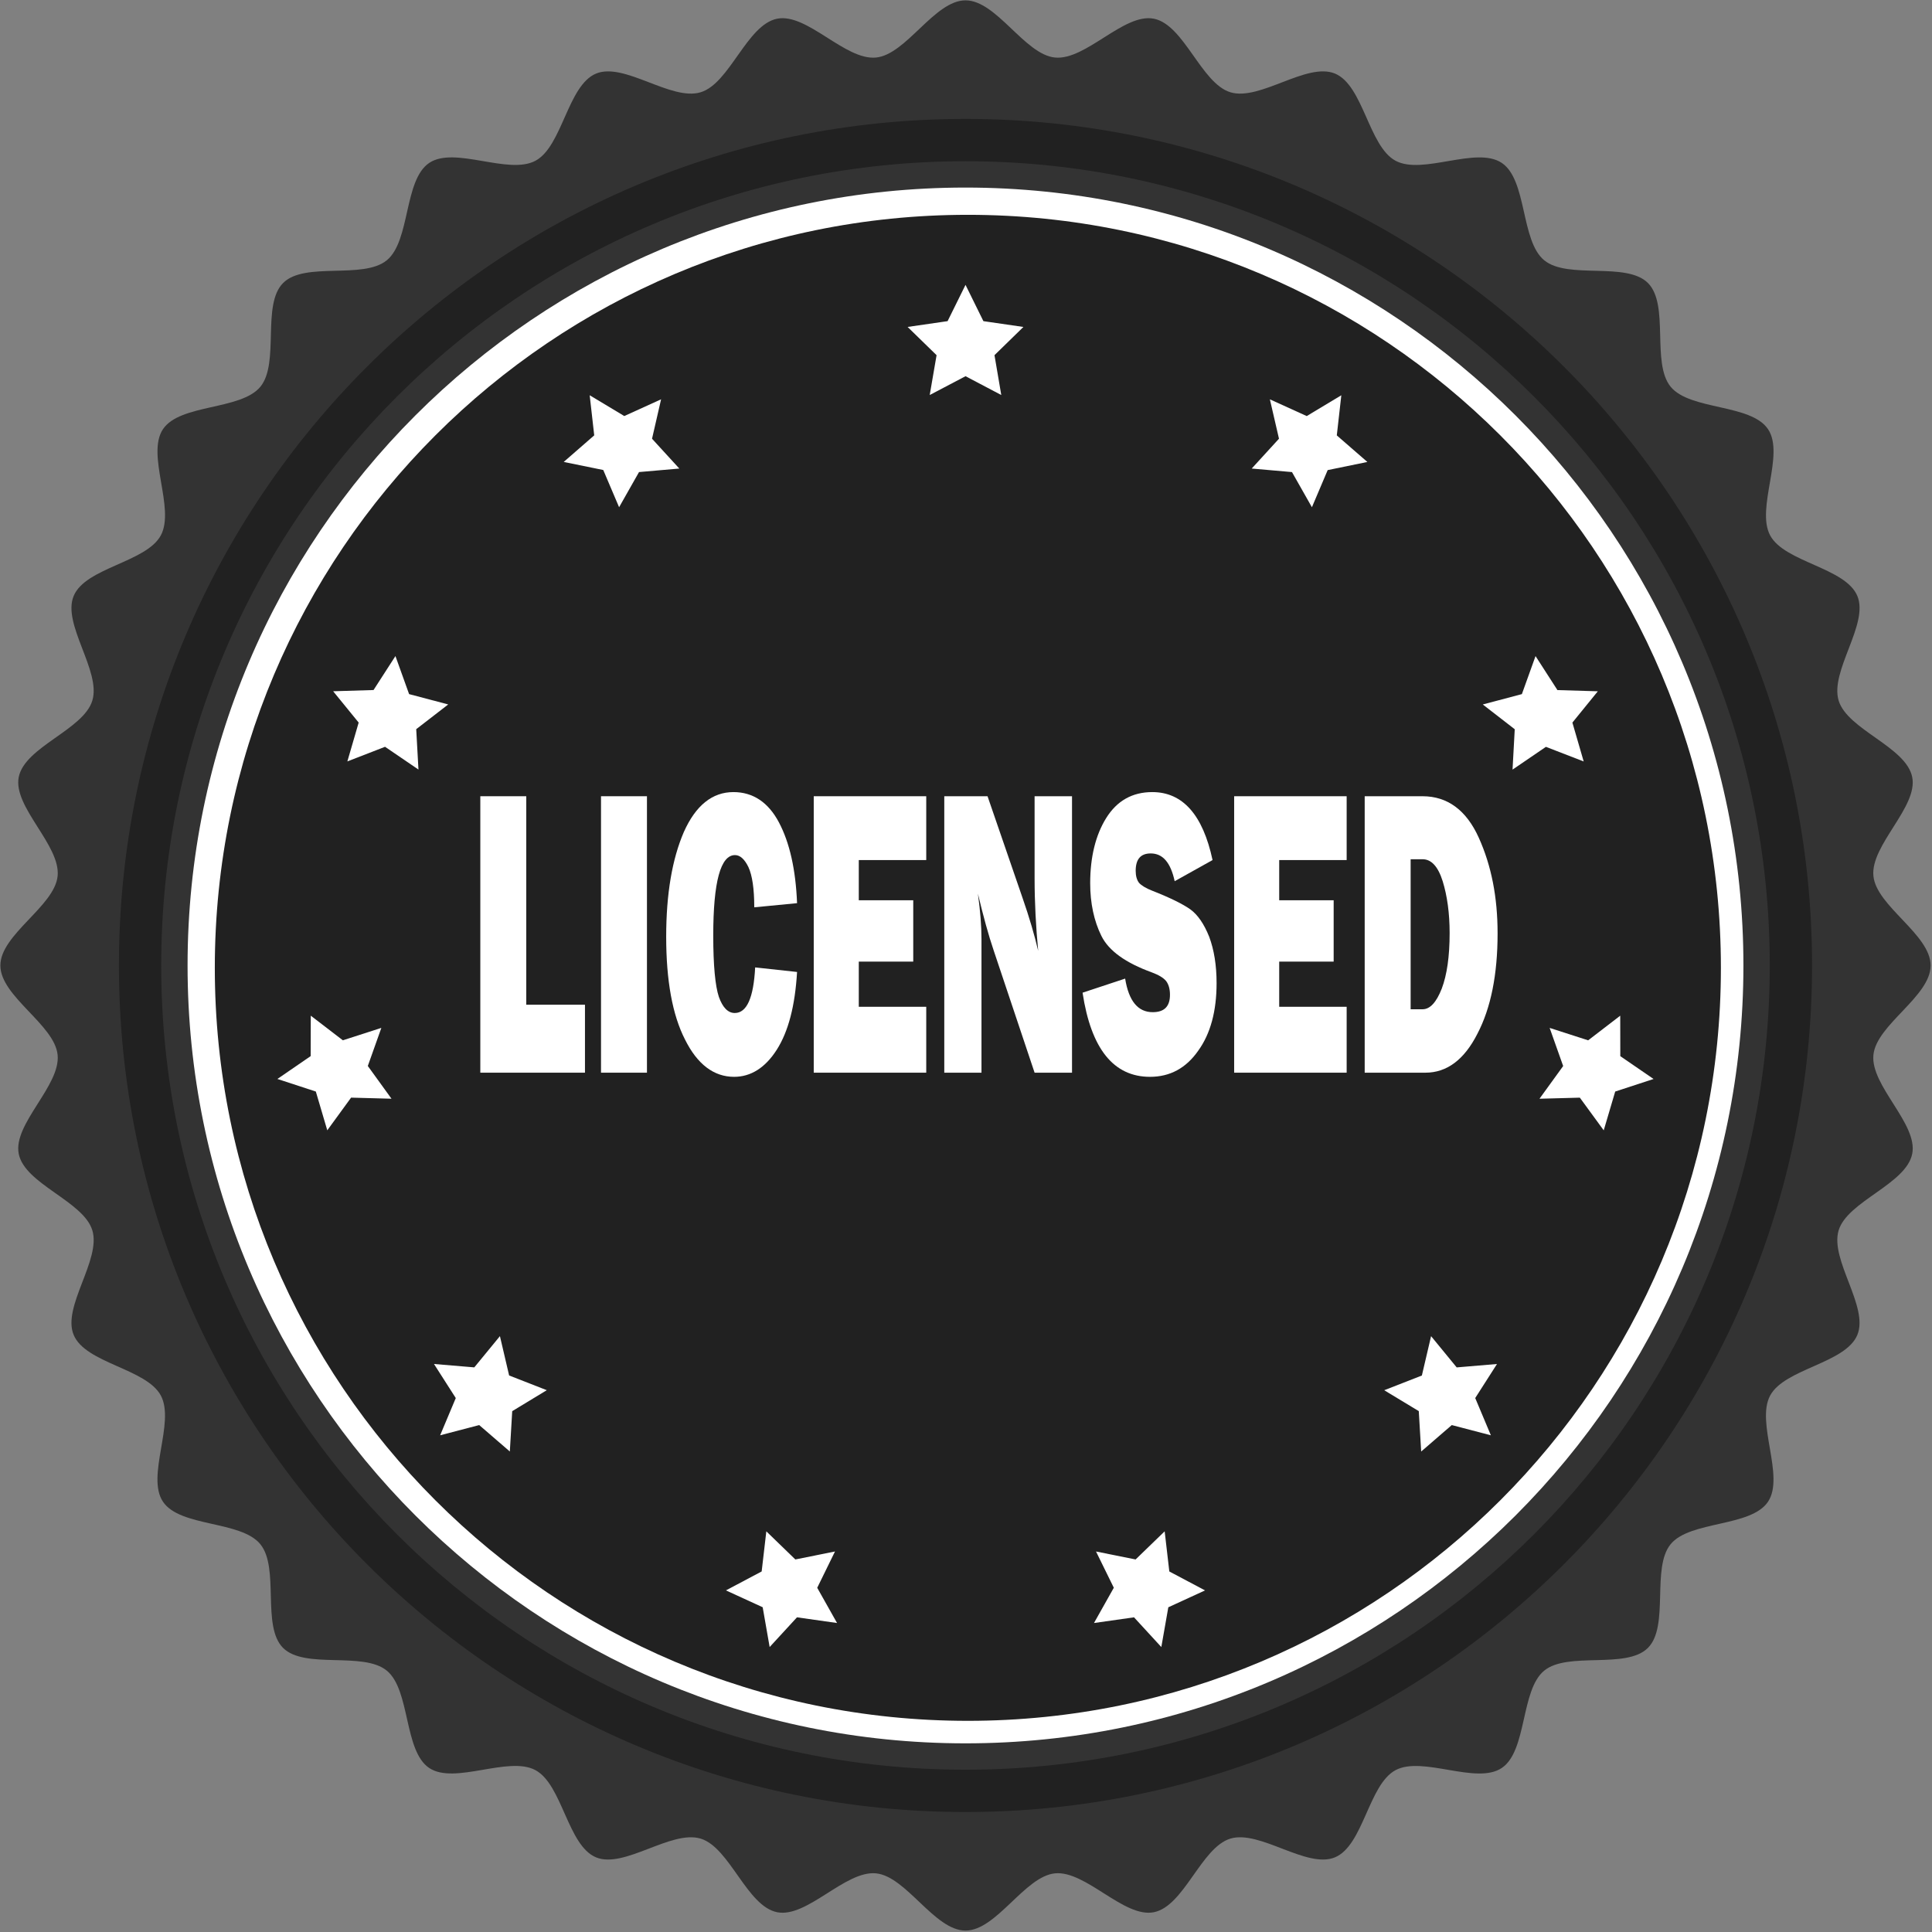
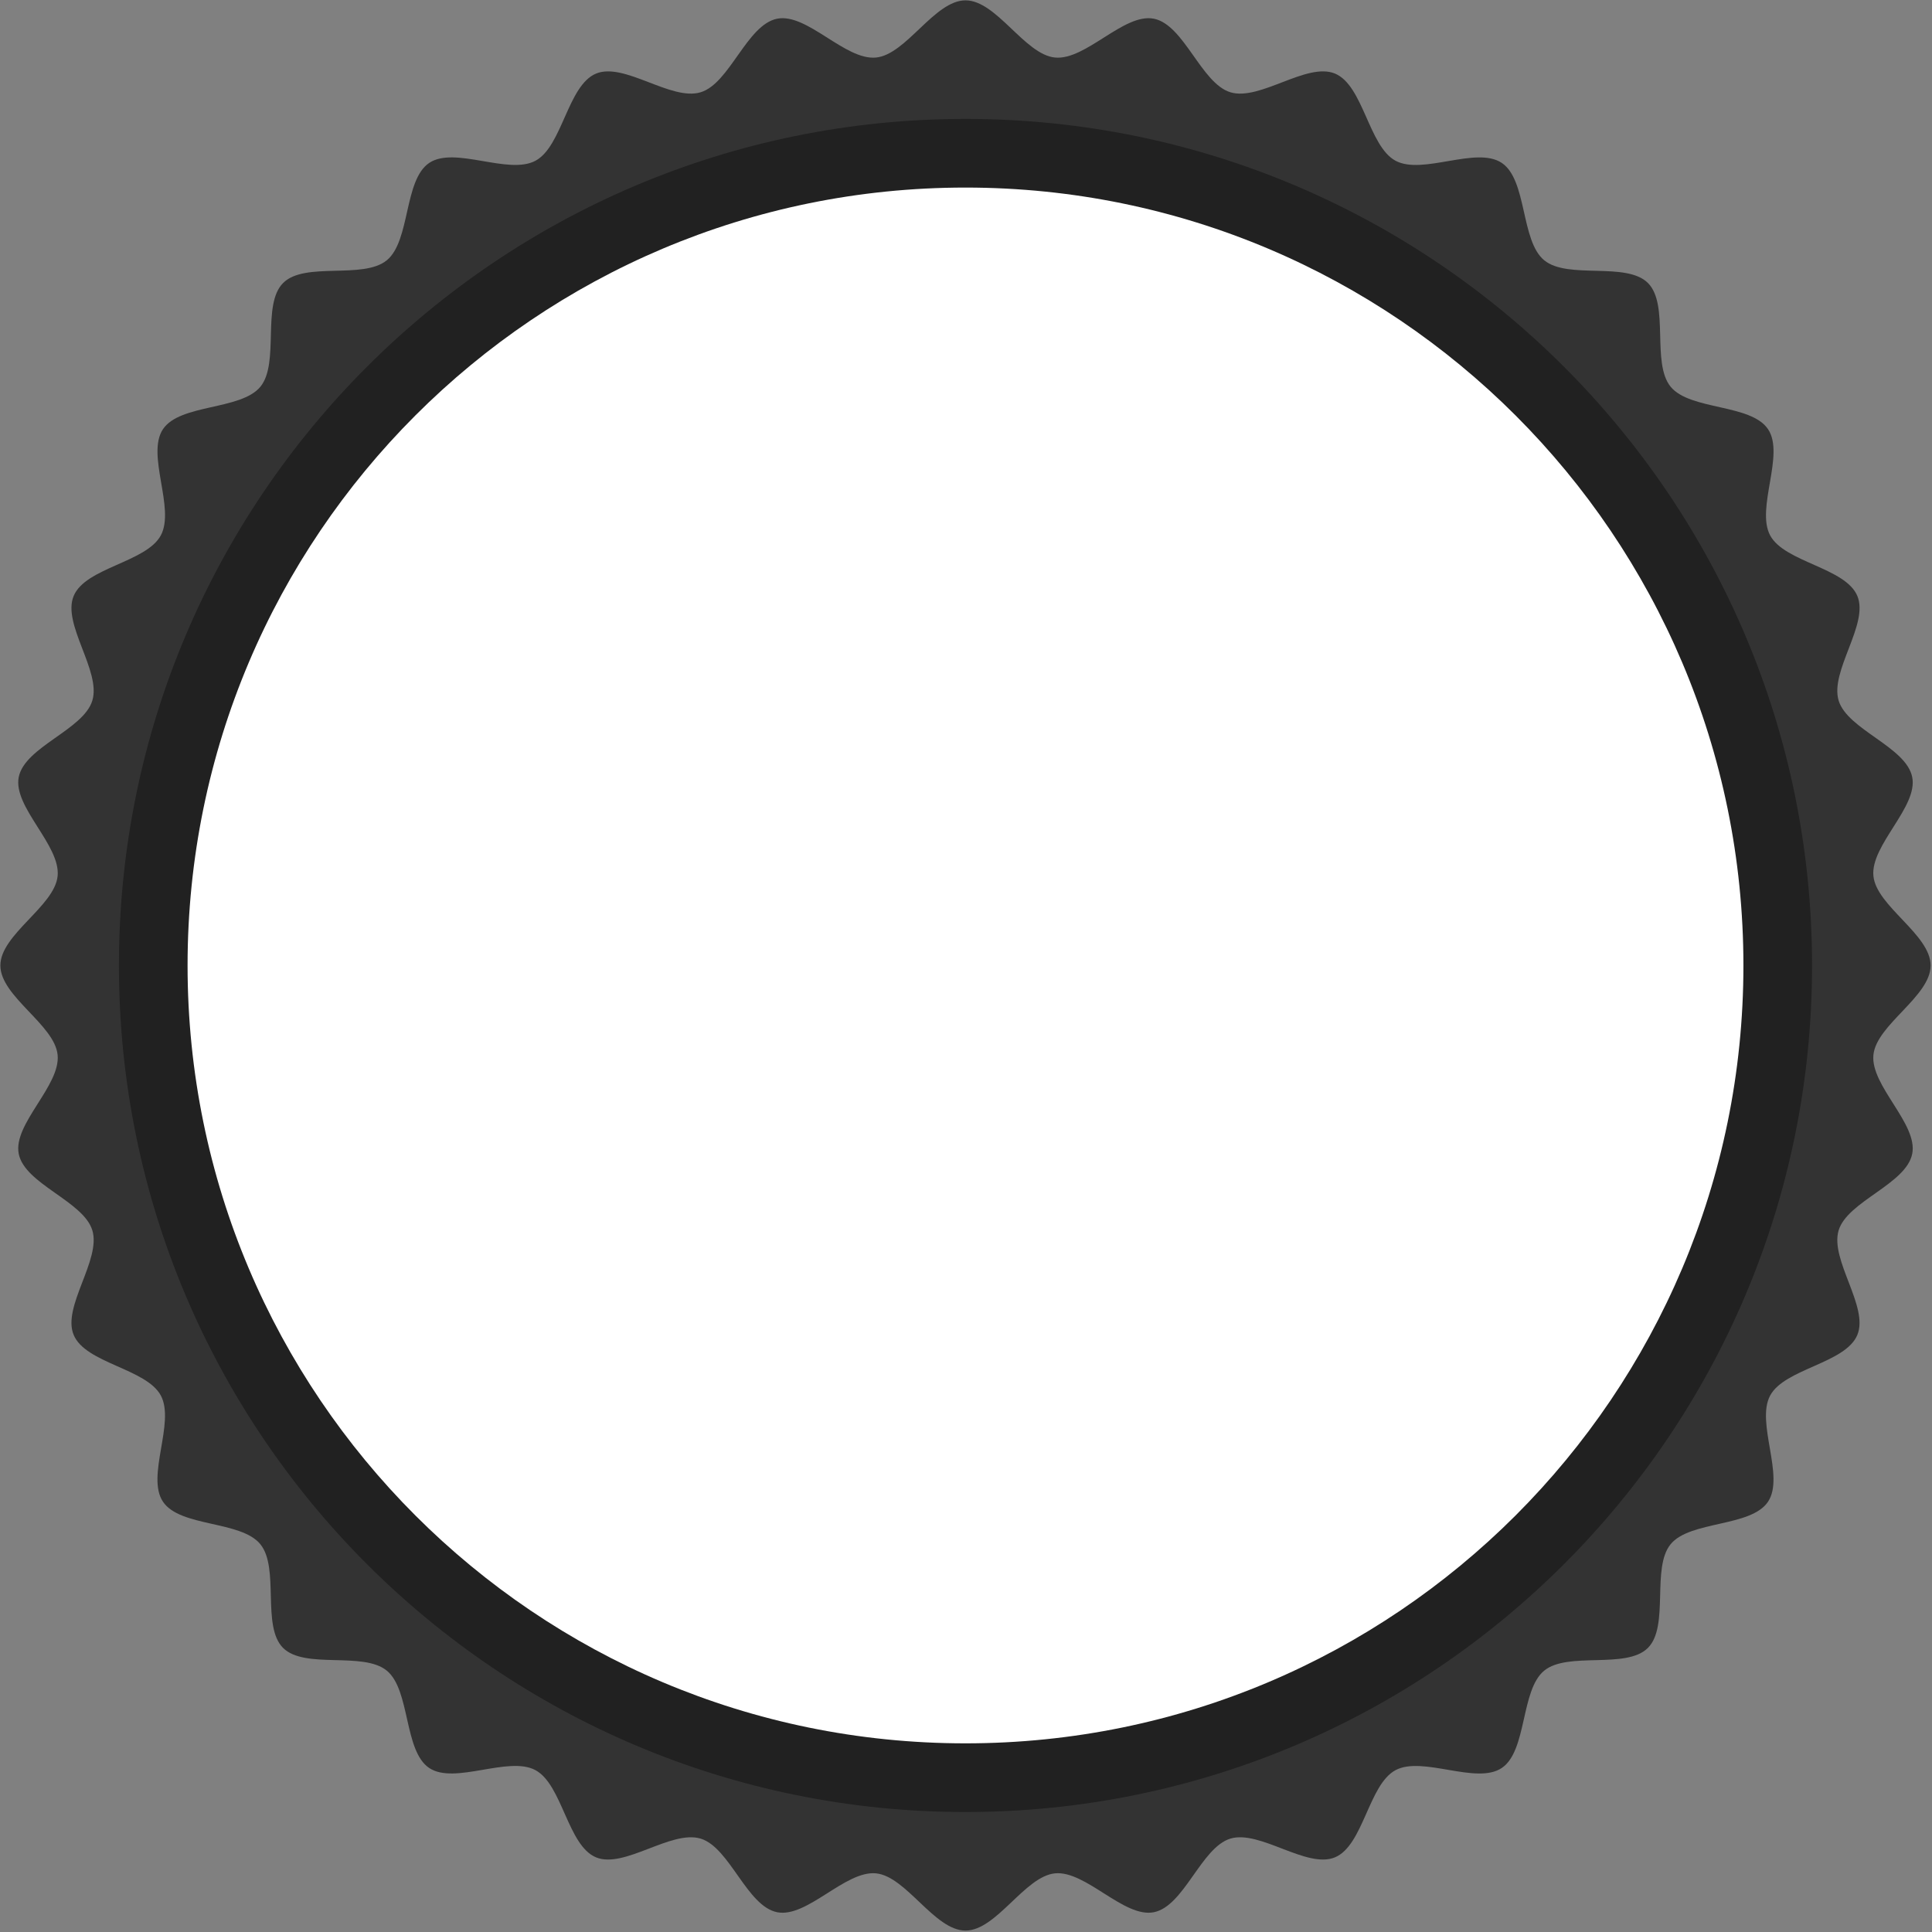
<svg xmlns="http://www.w3.org/2000/svg" width="100%" height="100%" viewBox="0 0 815 815" version="1.1" xml:space="preserve" style="fill-rule:evenodd;clip-rule:evenodd;stroke-linejoin:round;stroke-miterlimit:2;">
  <rect x="0" y="0" width="815" height="815" fill="#808080" stroke="none" />
  <g transform="matrix(1,0,0,1,-2049.15,-3032.78)">
    <g transform="matrix(4.167,0,0,4.167,91.521,1163.78)">
      <g>
        <path d="M665.238,546.264C665.238,549.405 659.744,552.254 659.447,555.32C659.135,558.44 663.98,562.297 663.375,565.327C662.77,568.399 656.823,570.123 655.926,573.077C655.022,576.073 659.006,580.805 657.819,583.664C656.624,586.549 650.459,587.069 648.993,589.801C647.517,592.549 650.502,597.97 648.777,600.55C647.043,603.138 640.894,602.449 638.921,604.848C636.944,607.252 638.816,613.152 636.618,615.35C634.415,617.548 628.52,615.678 626.115,617.654C623.715,619.627 624.406,625.776 621.819,627.507C619.243,629.234 613.819,626.252 611.068,627.725C608.337,629.186 607.816,635.354 604.933,636.552C602.074,637.734 597.342,633.749 594.349,634.655C591.389,635.55 589.67,641.498 586.6,642.107C583.577,642.706 579.714,637.869 576.596,638.17C573.527,638.472 570.677,643.965 567.538,643.965C564.394,643.965 561.544,638.472 558.474,638.17C555.357,637.869 551.5,642.706 548.47,642.107C545.396,641.498 543.676,635.55 540.721,634.655C537.723,633.749 532.993,637.734 530.133,636.552C527.25,635.354 526.728,629.186 523.993,627.72C521.252,626.25 515.826,629.229 513.244,627.505C510.658,625.772 511.352,619.623 508.948,617.649C506.544,615.676 500.649,617.544 498.446,615.346C496.252,613.147 498.12,607.247 496.142,604.843C494.174,602.444 488.025,603.138 486.291,600.547C484.562,597.968 487.545,592.549 486.076,589.801C484.61,587.066 478.442,586.544 477.25,583.659C476.062,580.802 480.051,576.071 479.141,573.075C478.246,570.123 472.297,568.399 471.689,565.329C471.095,562.3 475.932,558.442 475.627,555.32C475.33,552.254 469.831,549.405 469.831,546.264C469.831,543.12 475.33,540.267 475.627,537.203C475.932,534.082 471.095,530.222 471.689,527.196C472.297,524.123 478.246,522.405 479.141,519.445C480.051,516.452 476.062,511.717 477.25,508.859C478.442,505.976 484.61,505.454 486.076,502.719C487.55,499.972 484.568,494.551 486.291,491.972C488.025,489.386 494.174,490.076 496.152,487.676C498.126,485.272 496.252,479.373 498.456,477.171C500.649,474.976 506.549,476.846 508.953,474.871C511.352,472.897 510.663,466.748 513.249,465.014C515.83,463.29 521.252,466.269 523.999,464.799C526.728,463.336 527.254,457.167 530.137,455.972C532.993,454.788 537.723,458.775 540.721,457.865C543.676,456.971 545.396,451.026 548.47,450.417C551.5,449.819 555.352,454.656 558.474,454.349C561.544,454.052 564.394,448.559 567.538,448.559C570.677,448.559 573.527,454.052 576.596,454.349C579.714,454.656 583.569,449.819 586.6,450.417C589.67,451.026 591.394,456.971 594.354,457.865C597.348,458.775 602.079,454.788 604.938,455.972C607.821,457.17 608.343,463.336 611.073,464.799C613.822,466.274 619.248,463.29 621.824,465.017C624.41,466.75 623.721,472.902 626.12,474.873C628.527,476.848 634.424,474.978 636.623,477.176C638.821,479.376 636.948,485.272 638.921,487.678C640.899,490.081 647.048,489.386 648.782,491.977C650.505,494.553 647.523,499.977 648.993,502.726C650.459,505.456 656.629,505.98 657.824,508.864C659.006,511.722 655.022,516.454 655.926,519.445C656.823,522.405 662.77,524.128 663.375,527.196C663.98,530.225 659.135,534.082 659.447,537.203C659.744,540.267 665.238,543.12 665.238,546.264Z" style="fill:rgb(51,51,51);fill-rule:nonzero;" />
        <path d="M653.235,546.264C653.235,593.591 614.861,631.963 567.53,631.963C520.201,631.963 481.833,593.591 481.833,546.264C481.833,498.93 520.201,460.561 567.53,460.561C614.861,460.561 653.235,498.93 653.235,546.264Z" style="fill:rgb(33,33,33);fill-rule:nonzero;" />
-         <path d="M648.954,546.264C648.954,591.225 612.495,627.68 567.53,627.68C522.561,627.68 486.114,591.225 486.114,546.264C486.114,501.296 522.561,464.846 567.53,464.846C612.495,464.846 648.954,501.296 648.954,546.264Z" style="fill:rgb(51,51,51);fill-rule:nonzero;" />
        <path d="M646.287,546.264C646.287,589.752 611.025,625.01 567.53,625.01C524.037,625.01 488.782,589.752 488.782,546.264C488.782,502.771 524.037,467.512 567.53,467.512C611.025,467.512 646.287,502.771 646.287,546.264Z" style="fill:white;fill-rule:nonzero;" />
        <g transform="matrix(1,0,0,1,0.24,0.24)">
-           <path d="M643.767,546.264C643.767,588.362 609.636,622.491 567.53,622.491C525.43,622.491 491.3,588.362 491.3,546.264C491.3,504.161 525.43,470.031 567.53,470.031C609.636,470.031 643.767,504.161 643.767,546.264Z" style="fill:rgb(33,33,33);fill-rule:nonzero;" />
-         </g>
+           </g>
        <path d="M626.293,524.13L630.117,525.609L628.973,521.674L631.548,518.506L627.459,518.384L625.242,514.942L623.859,518.792L619.9,519.84L623.137,522.348L622.914,526.435L626.293,524.13ZM554.324,605.587L550.309,606.394L547.372,603.548L546.9,607.608L543.283,609.526L547.003,611.232L547.708,615.261L550.476,612.252L554.531,612.828L552.524,609.262L554.324,605.587ZM605.123,492.6L605.581,488.539L602.079,490.645L598.348,488.95L599.27,492.937L596.509,495.957L600.586,496.315L602.604,499.873L604.2,496.114L608.217,495.29L605.587,493.004L605.123,492.6ZM617.875,586.9L617.261,586.952L614.668,583.789L613.735,587.774L609.924,589.263L613.423,591.378L613.665,595.468L616.763,592.79L620.72,593.825L619.136,590.054L621.341,586.607L617.875,586.9ZM634.331,555.792L633.823,555.443L633.816,551.347L630.568,553.841L626.67,552.583L628.039,556.443L625.642,559.754L629.727,559.644L632.145,562.954L633.307,559.025L637.191,557.754L634.331,555.792ZM569.958,481.124L569.347,481.035L567.537,477.363L565.722,481.035L561.675,481.622L564.607,484.48L563.912,488.514L567.538,486.609L571.157,488.514L570.469,484.48L573.397,481.623L569.958,481.124ZM587.697,603.547L584.755,606.394L580.748,605.589L582.549,609.258L580.542,612.829L584.594,612.252L587.359,615.262L588.067,611.236L591.786,609.527L588.168,607.61L587.697,603.547ZM535.802,492.937L536.718,488.948L532.992,490.642L529.49,488.537L529.949,492.598L526.86,495.288L530.864,496.105L532.467,499.873L534.484,496.313L538.564,495.957L536.216,493.393L535.802,492.937ZM515.168,519.838L511.208,518.792L509.825,514.941L507.608,518.379L503.52,518.503L506.103,521.674L504.958,525.604L508.773,524.125L512.156,526.43L511.929,522.342L515.168,519.838ZM507.028,556.438L508.399,552.581L504.502,553.838L501.254,551.346L501.245,555.438L497.876,557.752L501.766,559.025L502.925,562.95L505.336,559.642L509.426,559.752L507.39,556.937L507.028,556.438ZM520.403,583.787L517.808,586.949L513.727,586.606L515.934,590.056L514.351,593.824L518.306,592.79L521.406,595.467L521.647,591.381L525.147,589.259L521.334,587.769L520.403,583.787Z" style="fill:white;fill-rule:nonzero;" />
      </g>
    </g>
    <g transform="matrix(7.878,0,0,14.57,274.885,-1460.4)">
      <g transform="matrix(12,0,0,12,250.241,339.443)">
        <path d="M0.525,-0.164L0.525,0L0.058,0L0.058,-0.667L0.263,-0.667L0.263,-0.164L0.525,-0.164Z" style="fill:white;fill-rule:nonzero;" />
      </g>
      <g transform="matrix(12,0,0,12,256.704,339.443)">
        <rect x="0.058" y="-0.667" width="0.205" height="0.667" style="fill:white;fill-rule:nonzero;" />
      </g>
      <g transform="matrix(12,0,0,12,260.554,339.443)">
-         <path d="M0.425,-0.254L0.612,-0.243C0.603,-0.161 0.573,-0.099 0.521,-0.055C0.47,-0.012 0.406,0.01 0.331,0.01C0.241,0.01 0.167,-0.02 0.112,-0.08C0.056,-0.139 0.028,-0.222 0.028,-0.328C0.028,-0.432 0.055,-0.516 0.107,-0.581C0.16,-0.645 0.234,-0.677 0.328,-0.677C0.416,-0.677 0.484,-0.652 0.531,-0.604C0.579,-0.555 0.606,-0.49 0.612,-0.409L0.421,-0.399C0.421,-0.444 0.412,-0.476 0.395,-0.496C0.378,-0.515 0.358,-0.525 0.335,-0.525C0.271,-0.525 0.238,-0.461 0.238,-0.331C0.238,-0.258 0.247,-0.209 0.263,-0.183C0.28,-0.157 0.304,-0.144 0.334,-0.144C0.388,-0.144 0.418,-0.181 0.425,-0.254Z" style="fill:white;fill-rule:nonzero;" />
-       </g>
+         </g>
      <g transform="matrix(12,0,0,12,268.095,339.443)">
-         <path d="M0.56,-0.159L0.56,0L0.058,0L0.058,-0.667L0.56,-0.667L0.56,-0.513L0.259,-0.513L0.259,-0.416L0.502,-0.416L0.502,-0.268L0.259,-0.268L0.259,-0.159L0.56,-0.159Z" style="fill:white;fill-rule:nonzero;" />
-       </g>
+         </g>
      <g transform="matrix(12,0,0,12,275.085,339.443)">
        <path d="M0.628,0L0.461,0L0.279,-0.294C0.255,-0.332 0.232,-0.378 0.208,-0.432C0.219,-0.389 0.224,-0.353 0.224,-0.323L0.224,0L0.058,0L0.058,-0.667L0.251,-0.667L0.407,-0.422C0.438,-0.374 0.461,-0.331 0.477,-0.294C0.467,-0.351 0.461,-0.41 0.461,-0.469L0.461,-0.667L0.628,-0.667L0.628,0Z" style="fill:white;fill-rule:nonzero;" />
      </g>
      <g transform="matrix(12,0,0,12,283.318,339.443)">
        <path d="M-0.011,-0.193L0.179,-0.227C0.195,-0.173 0.236,-0.146 0.302,-0.146C0.354,-0.146 0.379,-0.16 0.379,-0.188C0.379,-0.202 0.373,-0.213 0.362,-0.221C0.35,-0.229 0.328,-0.236 0.298,-0.242C0.181,-0.265 0.106,-0.294 0.073,-0.33C0.04,-0.366 0.023,-0.409 0.023,-0.457C0.023,-0.52 0.047,-0.573 0.094,-0.614C0.142,-0.656 0.211,-0.677 0.3,-0.677C0.436,-0.677 0.526,-0.622 0.569,-0.513L0.4,-0.462C0.382,-0.507 0.347,-0.529 0.293,-0.529C0.248,-0.529 0.226,-0.515 0.226,-0.487C0.226,-0.475 0.231,-0.465 0.241,-0.458C0.251,-0.452 0.271,-0.445 0.3,-0.439C0.38,-0.422 0.436,-0.407 0.47,-0.394C0.503,-0.381 0.531,-0.359 0.554,-0.328C0.576,-0.296 0.587,-0.259 0.587,-0.216C0.587,-0.149 0.56,-0.094 0.505,-0.053C0.451,-0.011 0.379,0.01 0.29,0.01C0.128,0.01 0.027,-0.057 -0.011,-0.193Z" style="fill:white;fill-rule:nonzero;" />
      </g>
      <g transform="matrix(12,0,0,12,290.607,339.443)">
-         <path d="M0.56,-0.159L0.56,0L0.058,0L0.058,-0.667L0.56,-0.667L0.56,-0.513L0.259,-0.513L0.259,-0.416L0.502,-0.416L0.502,-0.268L0.259,-0.268L0.259,-0.159L0.56,-0.159Z" style="fill:white;fill-rule:nonzero;" />
+         <path d="M0.56,-0.159L0.56,0L0.058,0L0.56,-0.667L0.56,-0.513L0.259,-0.513L0.259,-0.416L0.502,-0.416L0.502,-0.268L0.259,-0.268L0.259,-0.159L0.56,-0.159Z" style="fill:white;fill-rule:nonzero;" />
      </g>
      <g transform="matrix(12,0,0,12,297.597,339.443)">
        <path d="M0.058,0L0.058,-0.667L0.316,-0.667C0.428,-0.667 0.512,-0.633 0.567,-0.567C0.623,-0.5 0.651,-0.424 0.651,-0.336C0.651,-0.237 0.621,-0.156 0.561,-0.094C0.502,-0.031 0.424,0 0.329,0L0.058,0ZM0.263,-0.153L0.316,-0.153C0.35,-0.153 0.378,-0.17 0.402,-0.203C0.425,-0.236 0.437,-0.28 0.437,-0.337C0.437,-0.385 0.426,-0.427 0.406,-0.462C0.385,-0.498 0.355,-0.515 0.316,-0.515L0.263,-0.515L0.263,-0.153Z" style="fill:white;fill-rule:nonzero;" />
      </g>
    </g>
  </g>
</svg>